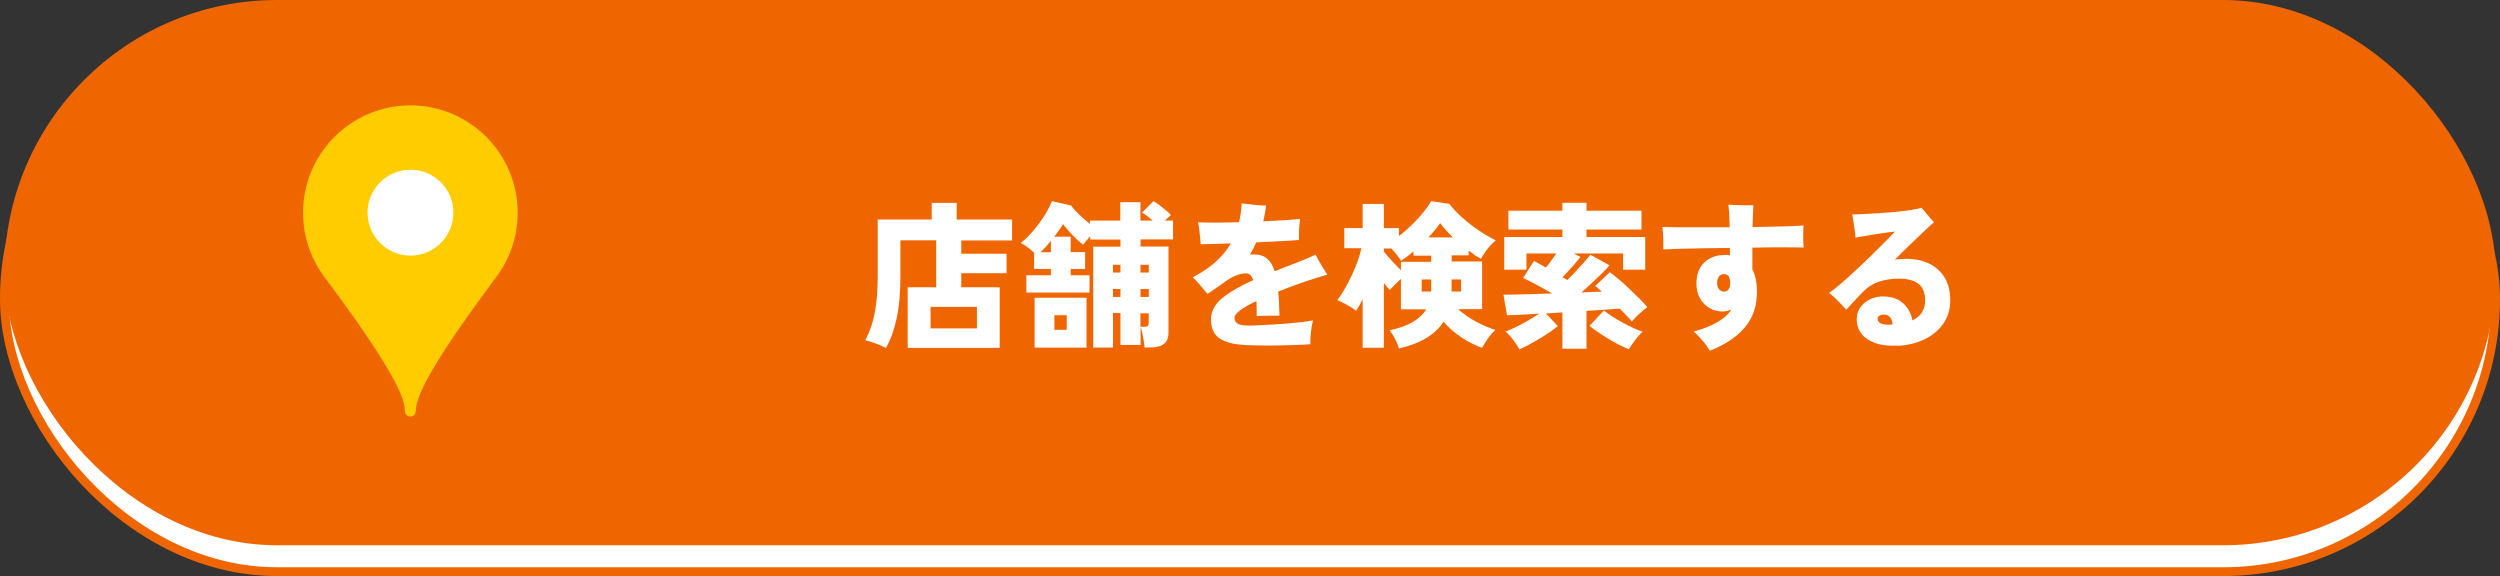
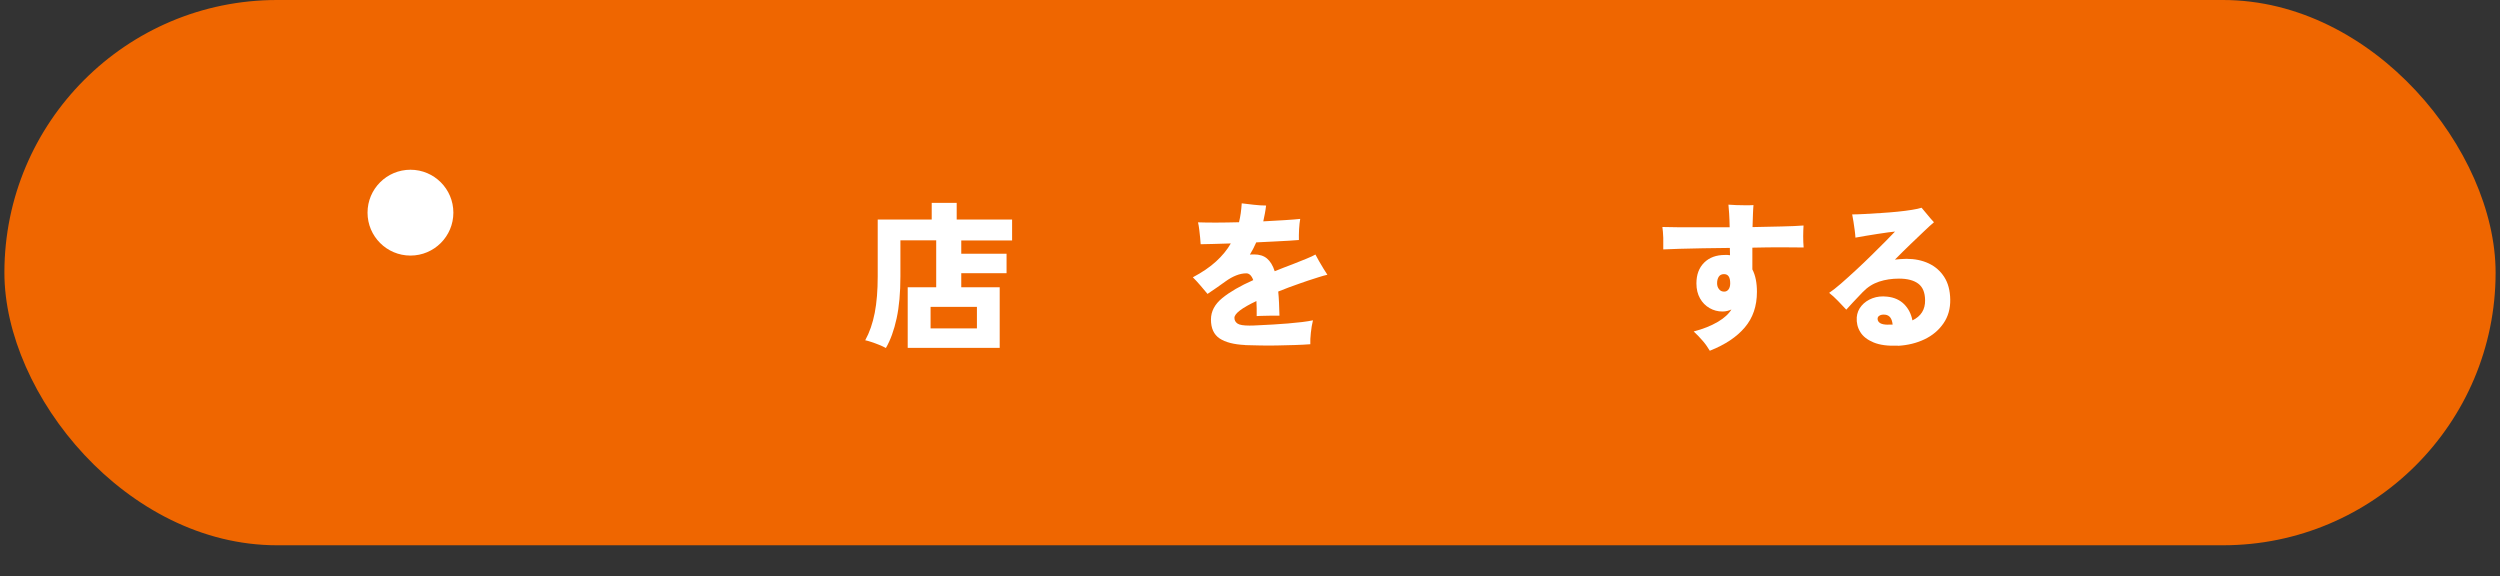
<svg xmlns="http://www.w3.org/2000/svg" id="_レイヤー_2" data-name="レイヤー 2" viewBox="0 0 284.26 65.5">
  <rect x="0" y="0" width="284.26" height="65.5" fill="#333333" stroke="none" />
  <defs>
    <style>
      .cls-1 {
        stroke: #ef6600;
        stroke-miterlimit: 10;
      }

      .cls-1, .cls-2 {
        fill: #fff;
      }

      .cls-3 {
        fill: #ef6600;
      }

      .cls-3, .cls-4, .cls-2 {
        stroke-width: 0px;
      }

      .cls-4 {
        fill: #fc0;
      }
    </style>
  </defs>
  <g id="_注釈_ボタンなど" data-name="注釈,ボタンなど">
    <g>
      <g>
-         <rect class="cls-1" x=".5" y="3" width="283.26" height="62" rx="31" ry="31" />
        <rect class="cls-3" x=".5" y="0" width="283.26" height="62" rx="31" ry="31" />
        <g>
          <path class="cls-2" d="M100.73,39.57c-.22-.12-.47-.24-.77-.36s-.59-.23-.87-.32c-.28-.1-.52-.16-.71-.2.49-.89.85-1.93,1.08-3.11s.34-2.57.34-4.16v-6.46h6.14v-1.89h2.84v1.89h6.3v2.38h-5.78v1.51h5.15v2.21h-5.15v1.6h4.37v6.89h-10.46v-6.89h3.24v-5.33h-4.07v4.12c0,1.82-.14,3.41-.43,4.75-.29,1.34-.7,2.47-1.22,3.37ZM105.81,37.34h5.27v-2.45h-5.27v2.45Z" />
-           <path class="cls-2" d="M124.3,39.55v-11.5h3.1v-.81h-3.44v-.38c-.16.17-.31.34-.45.51-.14.17-.26.33-.36.46-.2-.16-.44-.36-.72-.62-.28-.26-.55-.54-.82-.84-.27-.3-.51-.59-.73-.88-.32.5-.66.98-1.01,1.42h1.87v1.76h1.64v1.91h-1.64v.72h2.14v1.96h-7.18v-1.96h2.79v-.72h-1.91v-1.85c-.22-.2-.47-.41-.76-.63-.29-.22-.55-.38-.77-.49.35-.24.7-.55,1.06-.95.36-.39.71-.81,1.04-1.26s.63-.9.88-1.34.44-.84.58-1.19l2.16.49c.24.32.56.68.96,1.06.4.38.81.73,1.21,1.04v-.38h3.44v-2.09h2.29v2.09h1.4c-.2-.18-.42-.35-.64-.52-.22-.17-.42-.29-.58-.38l1.3-1.31c.18.1.4.24.66.44.26.2.51.4.77.61.25.21.44.39.56.53-.08.07-.19.17-.31.28-.13.11-.25.23-.37.35h.92v2.14h-3.69v.81h3.17v9.77c0,.6-.17,1.04-.5,1.3-.34.27-.86.41-1.57.41h-.65c-.01-.19-.04-.44-.09-.73-.05-.29-.1-.59-.16-.89-.06-.3-.13-.53-.2-.7v2.03h-2.29v-3.62h-.85v3.92h-2.25ZM117.64,39.52v-5.67h5.9v5.67h-5.9ZM118.3,28.68h1.19v-1.3c-.2.25-.41.49-.6.71-.2.22-.39.42-.58.58ZM119.89,37.5h1.4v-1.66h-1.4v1.66ZM126.55,30.99h.85v-.88h-.85v.88ZM126.55,33.76h.85v-.9h-.85v.9ZM129.68,30.99h.94v-.88h-.94v.88ZM129.68,33.76h.94v-.9h-.94v.9ZM129.68,37.16h.41c.2,0,.34-.03.41-.1.07-.07.11-.19.11-.39v-1.04h-.94v1.53Z" />
          <path class="cls-2" d="M141.58,39.23c-1.28-.06-2.25-.31-2.91-.75-.65-.44-.98-1.15-.98-2.15,0-.92.43-1.74,1.29-2.44s2.03-1.38,3.52-2.04c-.19-.52-.46-.77-.79-.77-.37,0-.76.08-1.16.24-.4.16-.79.38-1.18.66-.26.19-.6.43-1,.71-.4.28-.76.52-1.07.73-.23-.28-.5-.6-.81-.96-.31-.37-.6-.67-.86-.93,1.06-.56,1.94-1.16,2.64-1.8.7-.64,1.26-1.32,1.68-2.05-.74.02-1.42.04-2.03.06-.61.02-1.08.03-1.4.03-.01-.2-.03-.45-.06-.75-.03-.29-.06-.6-.1-.91-.04-.31-.08-.59-.14-.83.53.02,1.21.03,2.04.03.83,0,1.71-.02,2.62-.04.08-.34.15-.68.2-1.04.05-.35.08-.72.11-1.11.37.05.82.1,1.35.16.53.06,1,.09,1.42.09-.04.31-.08.62-.14.92s-.12.59-.18.88c.89-.05,1.7-.1,2.45-.14s1.33-.1,1.75-.14c-.06.31-.1.71-.13,1.18-.02.47-.03.88-.02,1.22-.25.02-.63.05-1.12.08-.5.03-1.07.06-1.71.09-.64.03-1.32.06-2.02.1-.11.24-.22.48-.34.71-.12.23-.25.46-.38.68.08-.01.17-.02.24-.02h.24c.6,0,1.09.15,1.46.46.37.31.67.79.88,1.45.32-.13.66-.26,1-.4.34-.13.69-.26,1.05-.4.54-.22,1.06-.42,1.55-.62.49-.2.83-.36,1.03-.48.11.2.25.45.41.75.17.29.34.58.51.86.17.28.32.51.44.69-.26.06-.6.15-1,.28-.4.13-.8.25-1.18.38-.38.13-.68.23-.9.31-.46.16-.89.31-1.31.47s-.81.31-1.2.47c.04.4.07.82.09,1.27s.04.94.05,1.47c-.24-.01-.52-.01-.85,0-.32,0-.64.01-.95.02-.31,0-.58.02-.79.03,0-.3,0-.59,0-.88,0-.29-.02-.56-.03-.83-1.67.79-2.5,1.43-2.5,1.91,0,.28.12.49.35.65s.69.23,1.36.23c.28,0,.65-.01,1.12-.04.47-.02.98-.05,1.55-.08.56-.03,1.13-.07,1.7-.12.57-.05,1.1-.1,1.6-.16.5-.06.92-.13,1.25-.2-.11.44-.19.92-.24,1.42-.05.5-.08.94-.06,1.3-.52.04-1.1.07-1.75.09-.65.02-1.31.04-2,.05-.68.01-1.34.02-1.97,0s-1.19-.02-1.67-.04Z" />
-           <path class="cls-2" d="M159.07,39.64c-.23-.76-.58-1.45-1.06-2.09,2.05-.42,3.44-1.21,4.16-2.38h-2.88v-3.46c-.23.2-.46.42-.68.65-.23.23-.42.43-.58.61-.2-.2-.43-.47-.68-.79v7.36h-2.41v-5.49c-.24.47-.49.89-.74,1.28-.26-.2-.6-.42-1.02-.65-.41-.23-.79-.41-1.12-.56.38-.5.76-1.1,1.13-1.79s.7-1.4.99-2.13c.29-.73.49-1.39.61-1.98h-1.94v-2.29h2.09v-2.74h2.41v2.74h1.71v.9c.52-.38,1.01-.81,1.49-1.28.48-.47.91-.94,1.29-1.41.38-.47.68-.9.89-1.27l2.07.31c.37.5.85,1.02,1.45,1.55.59.53,1.23,1.02,1.91,1.48.68.46,1.32.84,1.92,1.12-.2.14-.41.34-.63.59-.22.25-.42.51-.6.78-.19.27-.34.51-.46.73-.44-.24-.91-.55-1.4-.94v.54h-1.93v.7h3.46v5.42h-2.72c.59.54,1.27,1.02,2.04,1.43.77.41,1.5.72,2.19.93-.32.3-.62.64-.87,1.01-.26.37-.47.71-.64,1.03-.8-.28-1.59-.68-2.37-1.2s-1.44-1.11-2.01-1.77c-.94,1.46-2.62,2.48-5.06,3.04ZM159.29,30.72v-.95h3.44v-.7h-2.02v-.49c-.23.2-.46.4-.7.58-.24.18-.47.34-.7.49-.12-.2-.28-.43-.49-.68-.2-.25-.41-.49-.61-.72h-.86v.36c.28.34.59.7.94,1.08.35.38.69.73,1,1.04ZM161.65,33.15h1.08v-1.37h-1.08v1.37ZM162.42,26.99h2.77c-.28-.28-.54-.55-.78-.82-.25-.27-.47-.54-.66-.8-.16.24-.35.5-.58.77-.23.28-.48.56-.76.85ZM165.05,33.15h1.08v-1.37h-1.08v1.37Z" />
-           <path class="cls-2" d="M172.75,39.7c-.17-.31-.4-.67-.7-1.06-.3-.4-.59-.71-.86-.94.3-.11.68-.28,1.15-.5.47-.23.94-.48,1.42-.76.48-.28.89-.53,1.24-.77-.83.05-1.57.09-2.21.12-.65.03-1.13.05-1.44.06l-.4-2.34c.3,0,.73,0,1.3-.02.56-.01,1.21-.03,1.94-.05.73-.02,1.5-.05,2.3-.07-.59-.34-1.18-.67-1.78-.99-.6-.32-1.11-.58-1.53-.77l1.24-1.94c.19.1.4.21.63.34s.47.27.72.41c.2-.24.41-.5.61-.78.2-.28.4-.55.58-.82h-3.4v1.84h-2.52v-3.71h6.61v-.85h-6.14v-2.14h6.14v-.9h2.74v.9h6.25v2.14h-6.25v.85h6.68v3.71h-2.52v-1.84h-5.62l.77.4c-.2.26-.5.62-.89,1.06s-.77.86-1.14,1.24l.54.32c.3-.3.62-.63.96-.99.34-.36.66-.71.96-1.05.3-.34.53-.62.7-.84l2.18,1.21c-.2.24-.5.55-.87.92s-.77.75-1.19,1.13c-.41.38-.79.73-1.12,1.03.42-.02.82-.04,1.21-.05.39-.01.75-.02,1.09-.04-.14-.13-.28-.25-.41-.36-.13-.11-.25-.2-.34-.27l1.67-1.58c.26.19.59.46.99.79s.81.71,1.23,1.11c.43.4.82.79,1.19,1.15.37.37.65.68.84.93-.26.19-.56.44-.9.75-.34.31-.62.6-.86.89-.12-.17-.3-.38-.55-.64-.25-.26-.52-.54-.82-.84-.44.04-1,.07-1.66.12-.66.04-1.37.09-2.12.14v4.3h-2.74v-4.12l-1.87.11,1.35,1.44c-.23.19-.52.41-.88.66-.36.25-.75.5-1.17.75-.42.25-.83.49-1.23.7-.4.22-.77.4-1.09.54ZM185.21,39.72c-.32-.13-.7-.31-1.12-.52-.42-.22-.84-.45-1.27-.71-.43-.26-.82-.51-1.19-.77-.37-.25-.66-.47-.89-.67l1.64-1.76c.2.19.49.41.87.65.38.24.78.48,1.21.72s.85.45,1.27.64c.41.19.76.33,1.04.42-.17.14-.35.34-.55.58-.2.24-.39.49-.57.74s-.33.48-.45.68Z" />
          <path class="cls-2" d="M194.41,39.88c-.22-.37-.48-.75-.8-1.12s-.66-.73-1.03-1.07c1.07-.28,1.97-.64,2.72-1.08s1.27-.92,1.57-1.42c-.16.07-.32.13-.49.17-.17.04-.35.06-.53.06-.53,0-1.02-.13-1.47-.39-.45-.26-.81-.62-1.08-1.1s-.41-1.04-.41-1.7c0-1,.29-1.78.88-2.37.59-.58,1.37-.87,2.36-.87.1,0,.19,0,.29,0,.1,0,.19.02.29.03l-.02-.83c-1.06.01-2.08.03-3.07.04-.99.02-1.88.04-2.65.06-.78.02-1.4.05-1.85.07.01-.38,0-.82,0-1.31-.02-.49-.05-.91-.1-1.24.43.01,1.04.02,1.83.03.79,0,1.68,0,2.69,0h3.13c-.01-.6-.03-1.12-.06-1.57-.03-.45-.06-.78-.08-1,.25.02.55.04.89.05.34.01.69.02,1.04.02s.65,0,.92-.02c-.02.24-.05.56-.06.97-.02.41-.03.92-.05,1.53,1.16-.02,2.26-.05,3.28-.07,1.02-.02,1.86-.06,2.52-.11-.02.35-.04.76-.04,1.23s.02.9.05,1.27c-.62-.01-1.46-.02-2.49-.02s-2.15.01-3.34.04v2.47c.35.67.52,1.52.52,2.56,0,1.61-.46,2.96-1.38,4.04-.92,1.09-2.24,1.96-3.95,2.64ZM196.04,33.16c.2,0,.37-.08.5-.25s.19-.4.19-.7c0-.7-.23-1.04-.7-1.04-.26,0-.46.09-.59.28-.13.19-.2.44-.2.76,0,.26.07.49.22.67.14.19.34.28.59.28Z" />
          <path class="cls-2" d="M215.77,39.3c-1.12.05-2.02-.07-2.73-.36-.7-.29-1.21-.68-1.52-1.19-.31-.5-.44-1.06-.4-1.67.04-.49.22-.93.54-1.31.32-.38.74-.67,1.25-.86.51-.19,1.06-.25,1.67-.18.8.08,1.45.38,1.94.87.49.5.79,1.11.93,1.83.98-.47,1.46-1.24,1.44-2.3-.01-.88-.27-1.5-.78-1.88-.51-.38-1.24-.57-2.19-.57-.8,0-1.55.11-2.25.34s-1.32.62-1.87,1.19c-.43.44-.81.84-1.13,1.19s-.57.62-.74.81c-.28-.3-.59-.63-.94-.99-.35-.36-.68-.67-1.01-.92.36-.24.81-.59,1.34-1.05.53-.46,1.1-.98,1.71-1.54.61-.56,1.2-1.13,1.78-1.7.58-.57,1.11-1.09,1.58-1.57.47-.47.83-.84,1.08-1.11-.14.01-.4.04-.77.09-.37.05-.78.11-1.23.18-.46.07-.91.14-1.36.22-.45.07-.83.14-1.14.2-.01-.23-.04-.5-.08-.82-.04-.32-.09-.64-.14-.97-.05-.33-.1-.61-.15-.85.4,0,.88-.02,1.46-.05.58-.03,1.18-.07,1.83-.11s1.27-.09,1.87-.15,1.15-.13,1.64-.21c.49-.08.85-.16,1.09-.24.17.19.39.46.67.8.28.34.52.63.74.85-.29.24-.66.58-1.12,1.02s-.98.93-1.55,1.48c-.57.55-1.16,1.13-1.77,1.75.2-.02.41-.04.63-.06.22-.02.44-.03.67-.03.95,0,1.79.17,2.54.52.74.35,1.33.86,1.77,1.55.44.68.66,1.53.68,2.54.02,1.04-.23,1.95-.77,2.73-.53.77-1.25,1.38-2.15,1.81-.9.43-1.91.68-3.02.74ZM214.71,36.91h.49c-.07-.7-.35-1.07-.85-1.13-.26-.02-.47,0-.63.1-.16.09-.23.21-.23.37,0,.2.1.37.29.49.19.12.5.18.94.18Z" />
        </g>
      </g>
      <g>
-         <path class="cls-4" d="M46.67,11.98c-6.74,0-12.21,5.46-12.21,12.21,0,2.78.93,5.34,2.49,7.39,10.11,13.51,8.88,14.55,9.13,15.36v.02c.09.24.32.41.58.41s.5-.17.58-.41v-.02c.25-.81-.97-1.85,9.13-15.36,1.56-2.05,2.49-4.61,2.49-7.39,0-6.74-5.46-12.21-12.21-12.21Z" />
        <circle class="cls-2" cx="46.67" cy="24.18" r="4.88" />
      </g>
    </g>
  </g>
</svg>